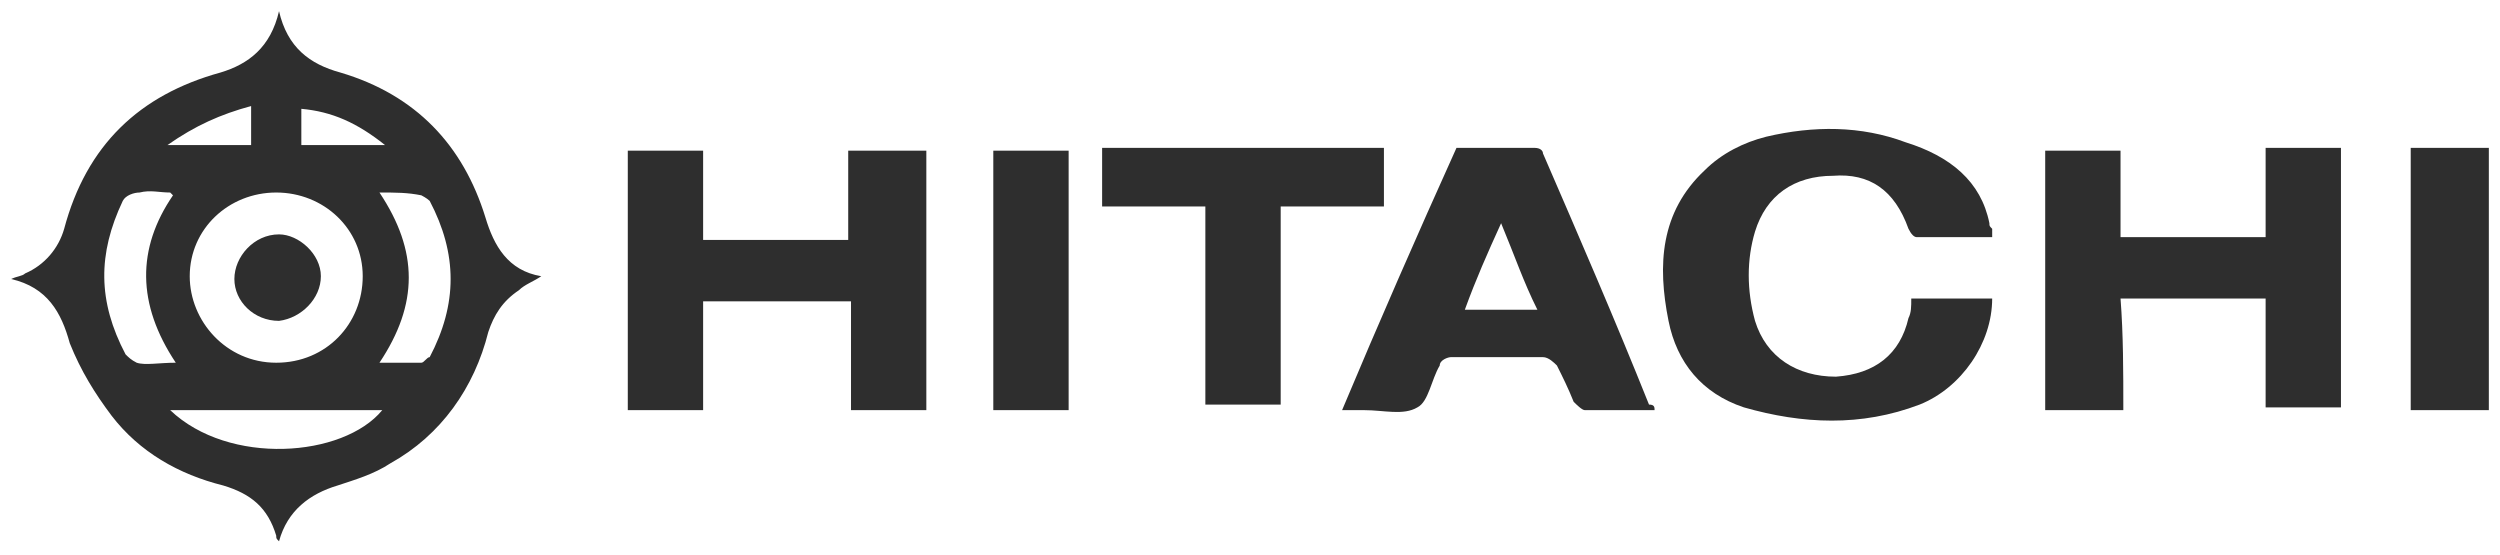
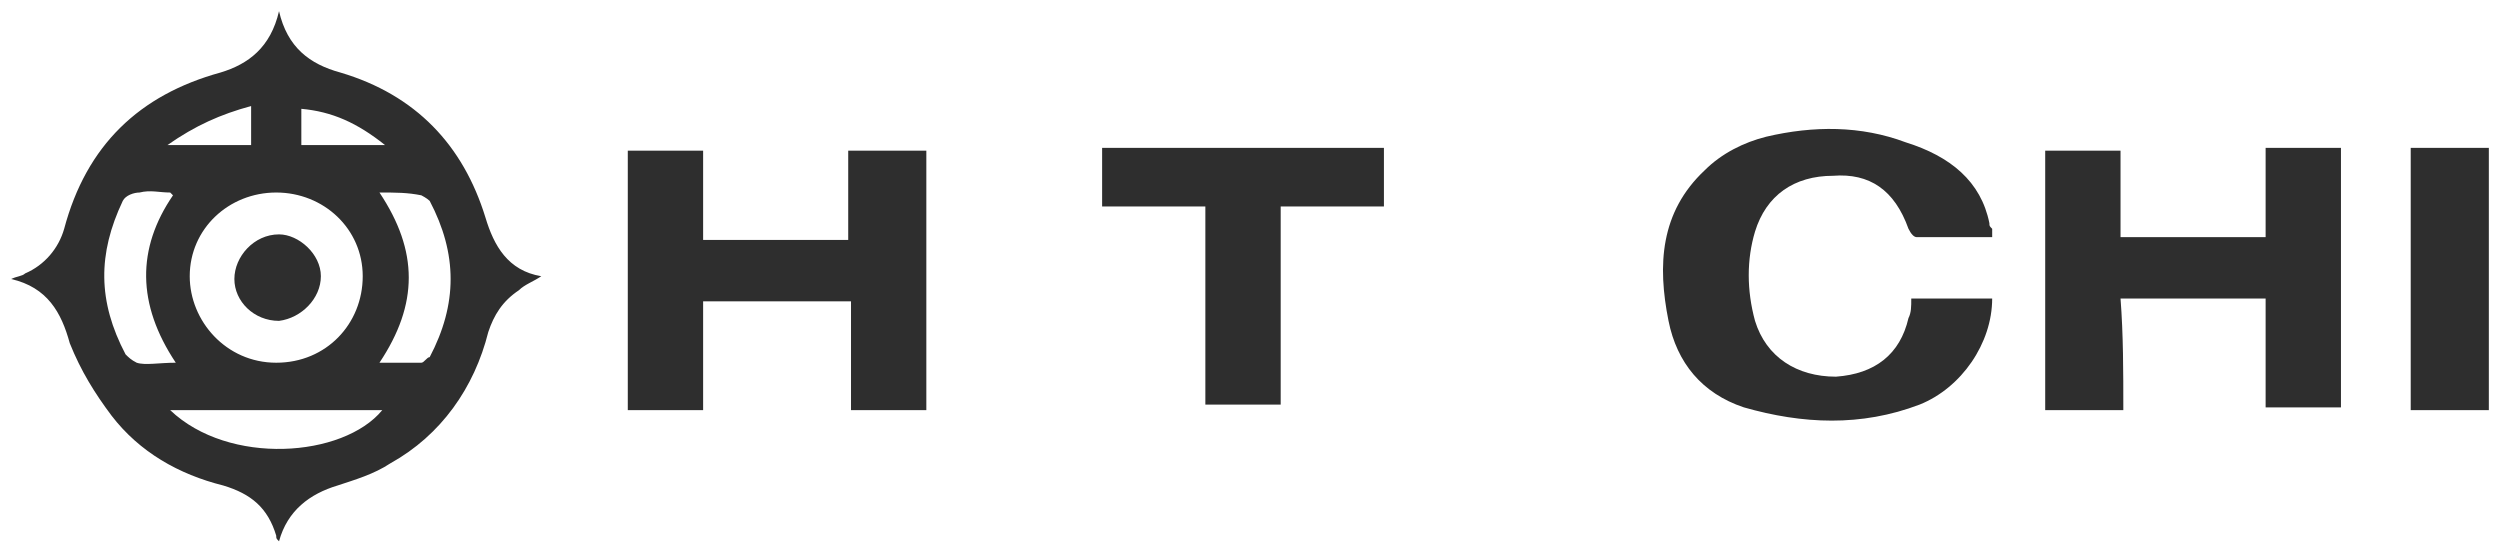
<svg xmlns="http://www.w3.org/2000/svg" xmlns:xlink="http://www.w3.org/1999/xlink" id="Capa_1" x="0px" y="0px" viewBox="0 0 89.6 19.9" style="enable-background:new 0 0 89.6 19.9;" xml:space="preserve">
  <style type="text/css">	.st0{clip-path:url(#SVGID_2_);}	.st1{fill:none;}	.st2{fill-rule:evenodd;clip-rule:evenodd;fill:#2E2E2E;}</style>
  <g>
    <g id="id2">
      <g id="bg-id2">		</g>
      <g id="bo-id2">		</g>
    </g>
  </g>
  <g>
    <g>
      <g id="container-id1">
        <g>
          <defs>
            <rect id="SVGID_1_" y="0" width="89.6" height="19.9" />
          </defs>
          <clipPath id="SVGID_2_">
            <use xlink:href="#SVGID_1_" style="overflow:visible;" />
          </clipPath>
          <g id="id1" class="st0">
            <g>
              <g>
                <g id="id3">
                  <rect x="86.4" y="5.2" class="st1" width="2.8" height="9.5" />
                  <path class="st2" d="M89.2,14.7c-0.9,0-1.8,0-2.8,0c0-3.1,0-6.2,0-9.4c0.9,0,1.8,0,2.8,0C89.2,8.4,89.2,11.5,89.2,14.7z" />
                </g>
              </g>
              <g>
                <g id="id4">
                  <rect x="0.3" y="0.3" class="st1" width="19.1" height="19.2" />
                  <path class="st2" d="M0.4,10c0.2-0.1,0.4-0.1,0.5-0.2c0.7-0.3,1.2-0.9,1.4-1.6C3.1,5.2,5,3.4,7.9,2.6c1-0.3,1.8-0.9,2.1-2.2         c0.3,1.3,1.1,1.9,2.2,2.2c2.7,0.8,4.4,2.6,5.2,5.2c0.3,1,0.8,1.9,2,2.1c-0.3,0.2-0.6,0.3-0.8,0.5c-0.6,0.4-0.9,0.9-1.1,1.5         c-0.5,2-1.7,3.7-3.5,4.7c-0.6,0.4-1.3,0.6-1.9,0.8c-1,0.3-1.8,0.9-2.1,2c-0.1-0.1-0.1-0.1-0.1-0.2c-0.3-1-0.9-1.5-1.9-1.8         c-1.6-0.4-3-1.2-4-2.5c-0.6-0.8-1.1-1.6-1.5-2.6C2.2,11.2,1.7,10.3,0.4,10z M6.8,9.9c0,1.6,1.3,3.1,3.1,3.1S13,11.6,13,9.9         c0-1.7-1.4-3-3.1-3C8.2,6.9,6.8,8.2,6.8,9.9z M13.6,6.9c1.4,2.1,1.4,4,0,6.1c0.5,0,1,0,1.5,0c0.1,0,0.2-0.2,0.3-0.2         c1-1.9,1-3.7,0-5.6C15.3,7.1,15.1,7,15.1,7C14.6,6.9,14.2,6.9,13.6,6.9z M6.3,13c-1.4-2.1-1.4-4.1-0.1-6         C6.2,7,6.1,6.9,6.1,6.9c-0.4,0-0.7-0.1-1.1,0C4.8,6.9,4.5,7,4.4,7.2c-0.9,1.9-0.9,3.6,0.1,5.5c0.1,0.1,0.2,0.2,0.4,0.3         C5.2,13.1,5.7,13,6.3,13z M6.1,14.7c2.1,2,6.2,1.7,7.6,0C11.2,14.7,8.7,14.7,6.1,14.7z M9,5.2c0-0.5,0-0.9,0-1.4         C7.9,4.1,7,4.5,6,5.2C7.1,5.2,8,5.2,9,5.2z M10.8,5.2c1,0,2,0,3,0c-1-0.8-1.9-1.2-3-1.3C10.8,4.3,10.8,4.8,10.8,5.2z" />
                </g>
              </g>
              <g>
                <g id="id5">
-                   <rect x="22.5" y="5.3" class="st1" width="10.8" height="9.4" />
                  <path class="st2" d="M33.2,14.7c-0.9,0-1.8,0-2.7,0c0-1.3,0-2.6,0-3.9c-1.7,0-3.5,0-5.3,0c0,1.3,0,2.6,0,3.9         c-1,0-1.8,0-2.7,0c0-3.1,0-6.2,0-9.3c0.9,0,1.8,0,2.7,0c0,1,0,2.1,0,3.2c1.8,0,3.4,0,5.2,0c0-1,0-2.1,0-3.2c1,0,1.8,0,2.8,0         C33.2,8.4,33.2,11.4,33.2,14.7z" />
                </g>
              </g>
              <g>
                <g id="id6">
                  <rect x="73.3" y="5.2" class="st1" width="10.7" height="9.5" />
                  <path class="st2" d="M76.1,14.7c-1,0-1.9,0-2.8,0c0-3.1,0-6.2,0-9.3c0.9,0,1.7,0,2.7,0c0,1,0,2.1,0,3.1c1.8,0,3.5,0,5.2,0         c0-1,0-2.1,0-3.2c1,0,1.8,0,2.7,0c0,3.1,0,6.2,0,9.3c-0.9,0-1.8,0-2.7,0c0-1.3,0-2.6,0-3.9c-1.8,0-3.4,0-5.2,0         C76.1,12,76.1,13.3,76.1,14.7z" />
                </g>
              </g>
              <g>
                <g id="id7">
                  <rect x="59.8" y="4.6" class="st1" width="11.9" height="10.7" />
                  <path class="st2" d="M71.4,8.5c-0.9,0-1.8,0-2.7,0c-0.1,0-0.2-0.1-0.3-0.3c-0.5-1.4-1.4-2-2.7-1.9c-1.4,0-2.4,0.7-2.8,2         c-0.3,1-0.3,2.1,0,3.2c0.4,1.3,1.5,2,2.9,2c1.4-0.1,2.3-0.8,2.6-2.1c0.1-0.2,0.1-0.4,0.1-0.7c0.7,0,1.5,0,2.2,0         c0.2,0,0.5,0,0.7,0c0,1.6-1.1,3.2-2.6,3.8c-2.1,0.8-4.2,0.7-6.3,0.1c-1.5-0.5-2.4-1.6-2.7-3.1c-0.4-2-0.3-3.9,1.3-5.4         c0.6-0.6,1.4-1,2.2-1.2c1.7-0.4,3.4-0.4,5,0.2C69.9,5.6,71,6.5,71.3,8c0,0.1,0,0.1,0.1,0.2C71.4,8.4,71.4,8.4,71.4,8.5z" />
                </g>
              </g>
              <g>
                <g id="id8">
                  <rect x="48.2" y="5.2" class="st1" width="11.1" height="9.6" />
-                   <path class="st2" d="M59.3,14.7c-0.8,0-1.6,0-2.5,0c-0.1,0-0.3-0.2-0.4-0.3c-0.2-0.5-0.4-0.9-0.6-1.3         c-0.1-0.1-0.3-0.3-0.5-0.3c-1.1,0-2.2,0-3.3,0c-0.1,0-0.4,0.1-0.4,0.3c-0.3,0.5-0.4,1.3-0.8,1.5c-0.5,0.3-1.2,0.1-1.9,0.1         c-0.2,0-0.5,0-0.8,0c1.3-3.1,2.7-6.3,4.1-9.4c1,0,1.9,0,2.8,0c0.2,0,0.3,0.1,0.3,0.2c1.3,3,2.6,6,3.8,9         C59.3,14.5,59.3,14.6,59.3,14.7z M55.1,11.1c-0.5-1-0.8-1.9-1.3-3.1c-0.5,1.1-0.9,2-1.3,3.1C53.4,11.1,54.2,11.1,55.1,11.1z         " />
                </g>
              </g>
              <g>
                <g id="id9">
                  <rect x="39.3" y="5.3" class="st1" width="10.3" height="9.3" />
                  <path class="st2" d="M49.6,5.3c0,0.7,0,1.3,0,2.1c-1.3,0-2.5,0-3.7,0c0,2.5,0,4.8,0,7.1c-0.9,0-1.8,0-2.7,0         c0-2.4,0-4.8,0-7.1c-1.3,0-2.5,0-3.7,0c0-0.8,0-1.4,0-2.1C42.7,5.3,46.1,5.3,49.6,5.3z" />
                </g>
              </g>
              <g>
                <g id="id10">
                  <rect x="35.6" y="5.3" class="st1" width="2.8" height="9.4" />
-                   <path class="st2" d="M38.3,14.7c-0.9,0-1.8,0-2.7,0c0-3.1,0-6.2,0-9.3c0.9,0,1.8,0,2.7,0C38.3,8.4,38.3,11.5,38.3,14.7z" />
                </g>
              </g>
              <g>
                <g id="id11">
                  <rect x="8.4" y="8.4" class="st1" width="3.1" height="3.1" />
                  <path class="st2" d="M11.5,9.9c0,0.8-0.7,1.5-1.5,1.6c-0.9,0-1.6-0.7-1.6-1.5c0-0.8,0.7-1.6,1.6-1.6         C10.7,8.4,11.5,9.1,11.5,9.9z" />
                </g>
              </g>
            </g>
          </g>
        </g>
      </g>
    </g>
  </g>
</svg>